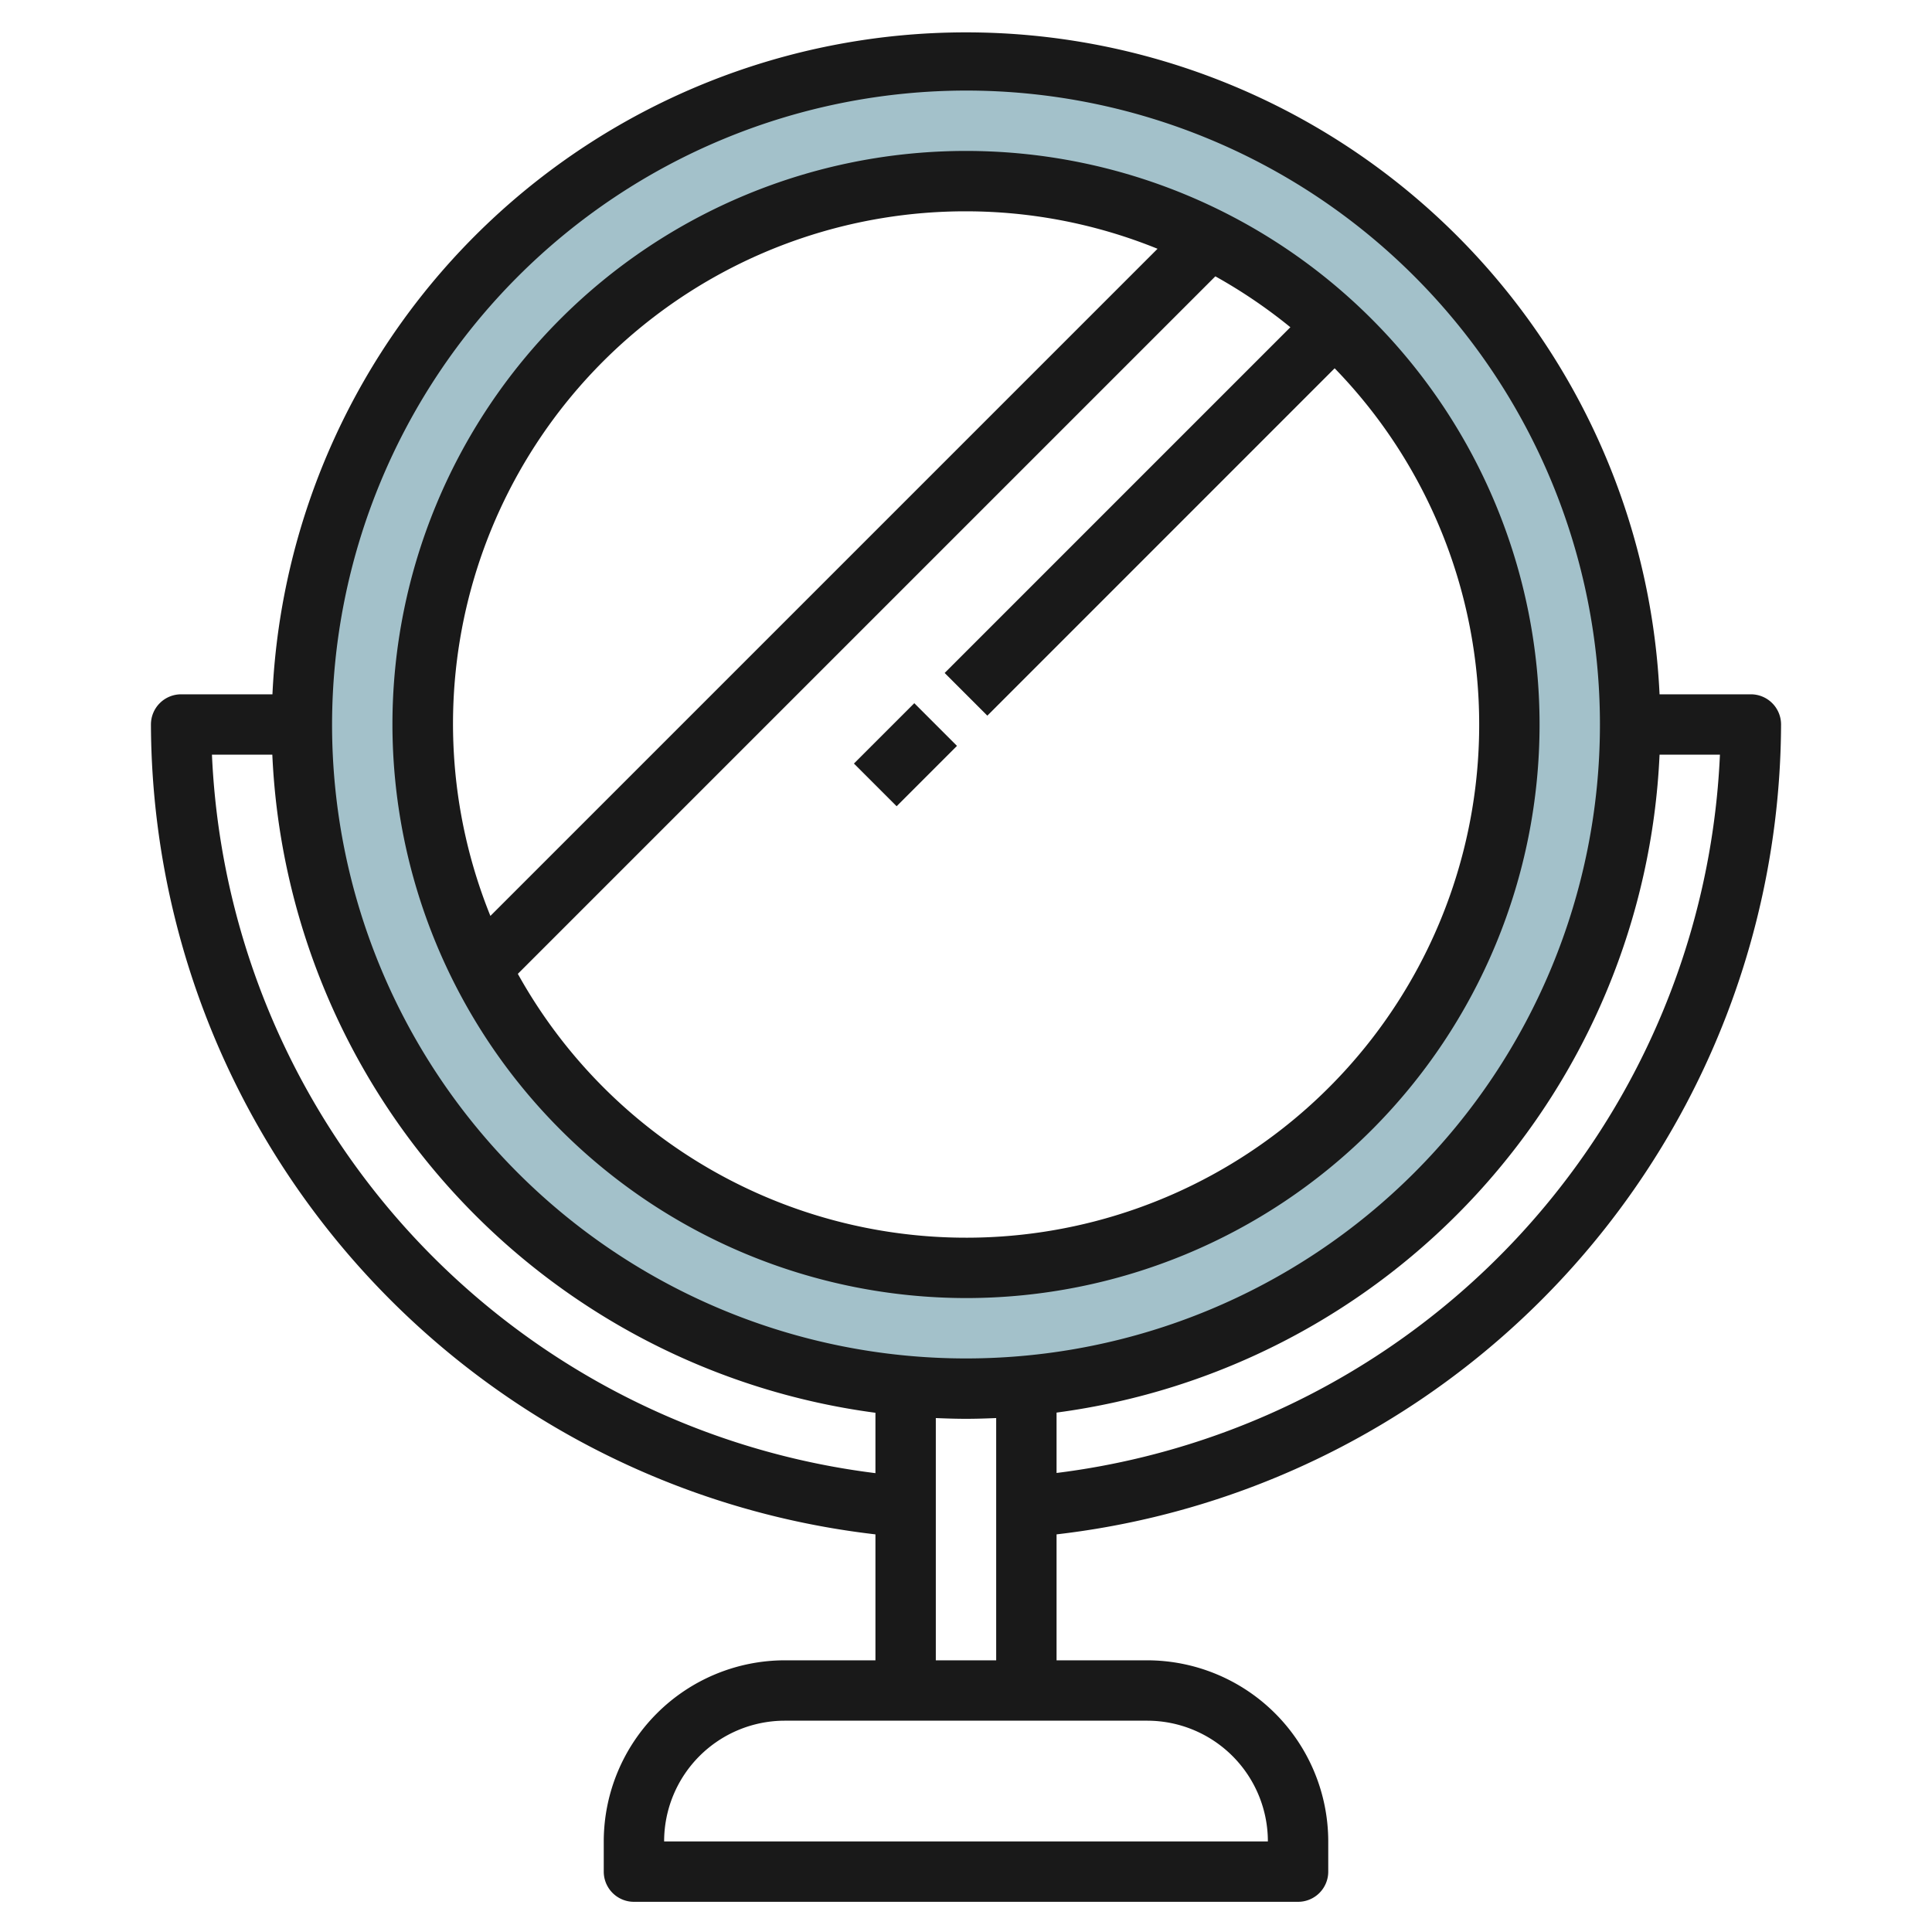
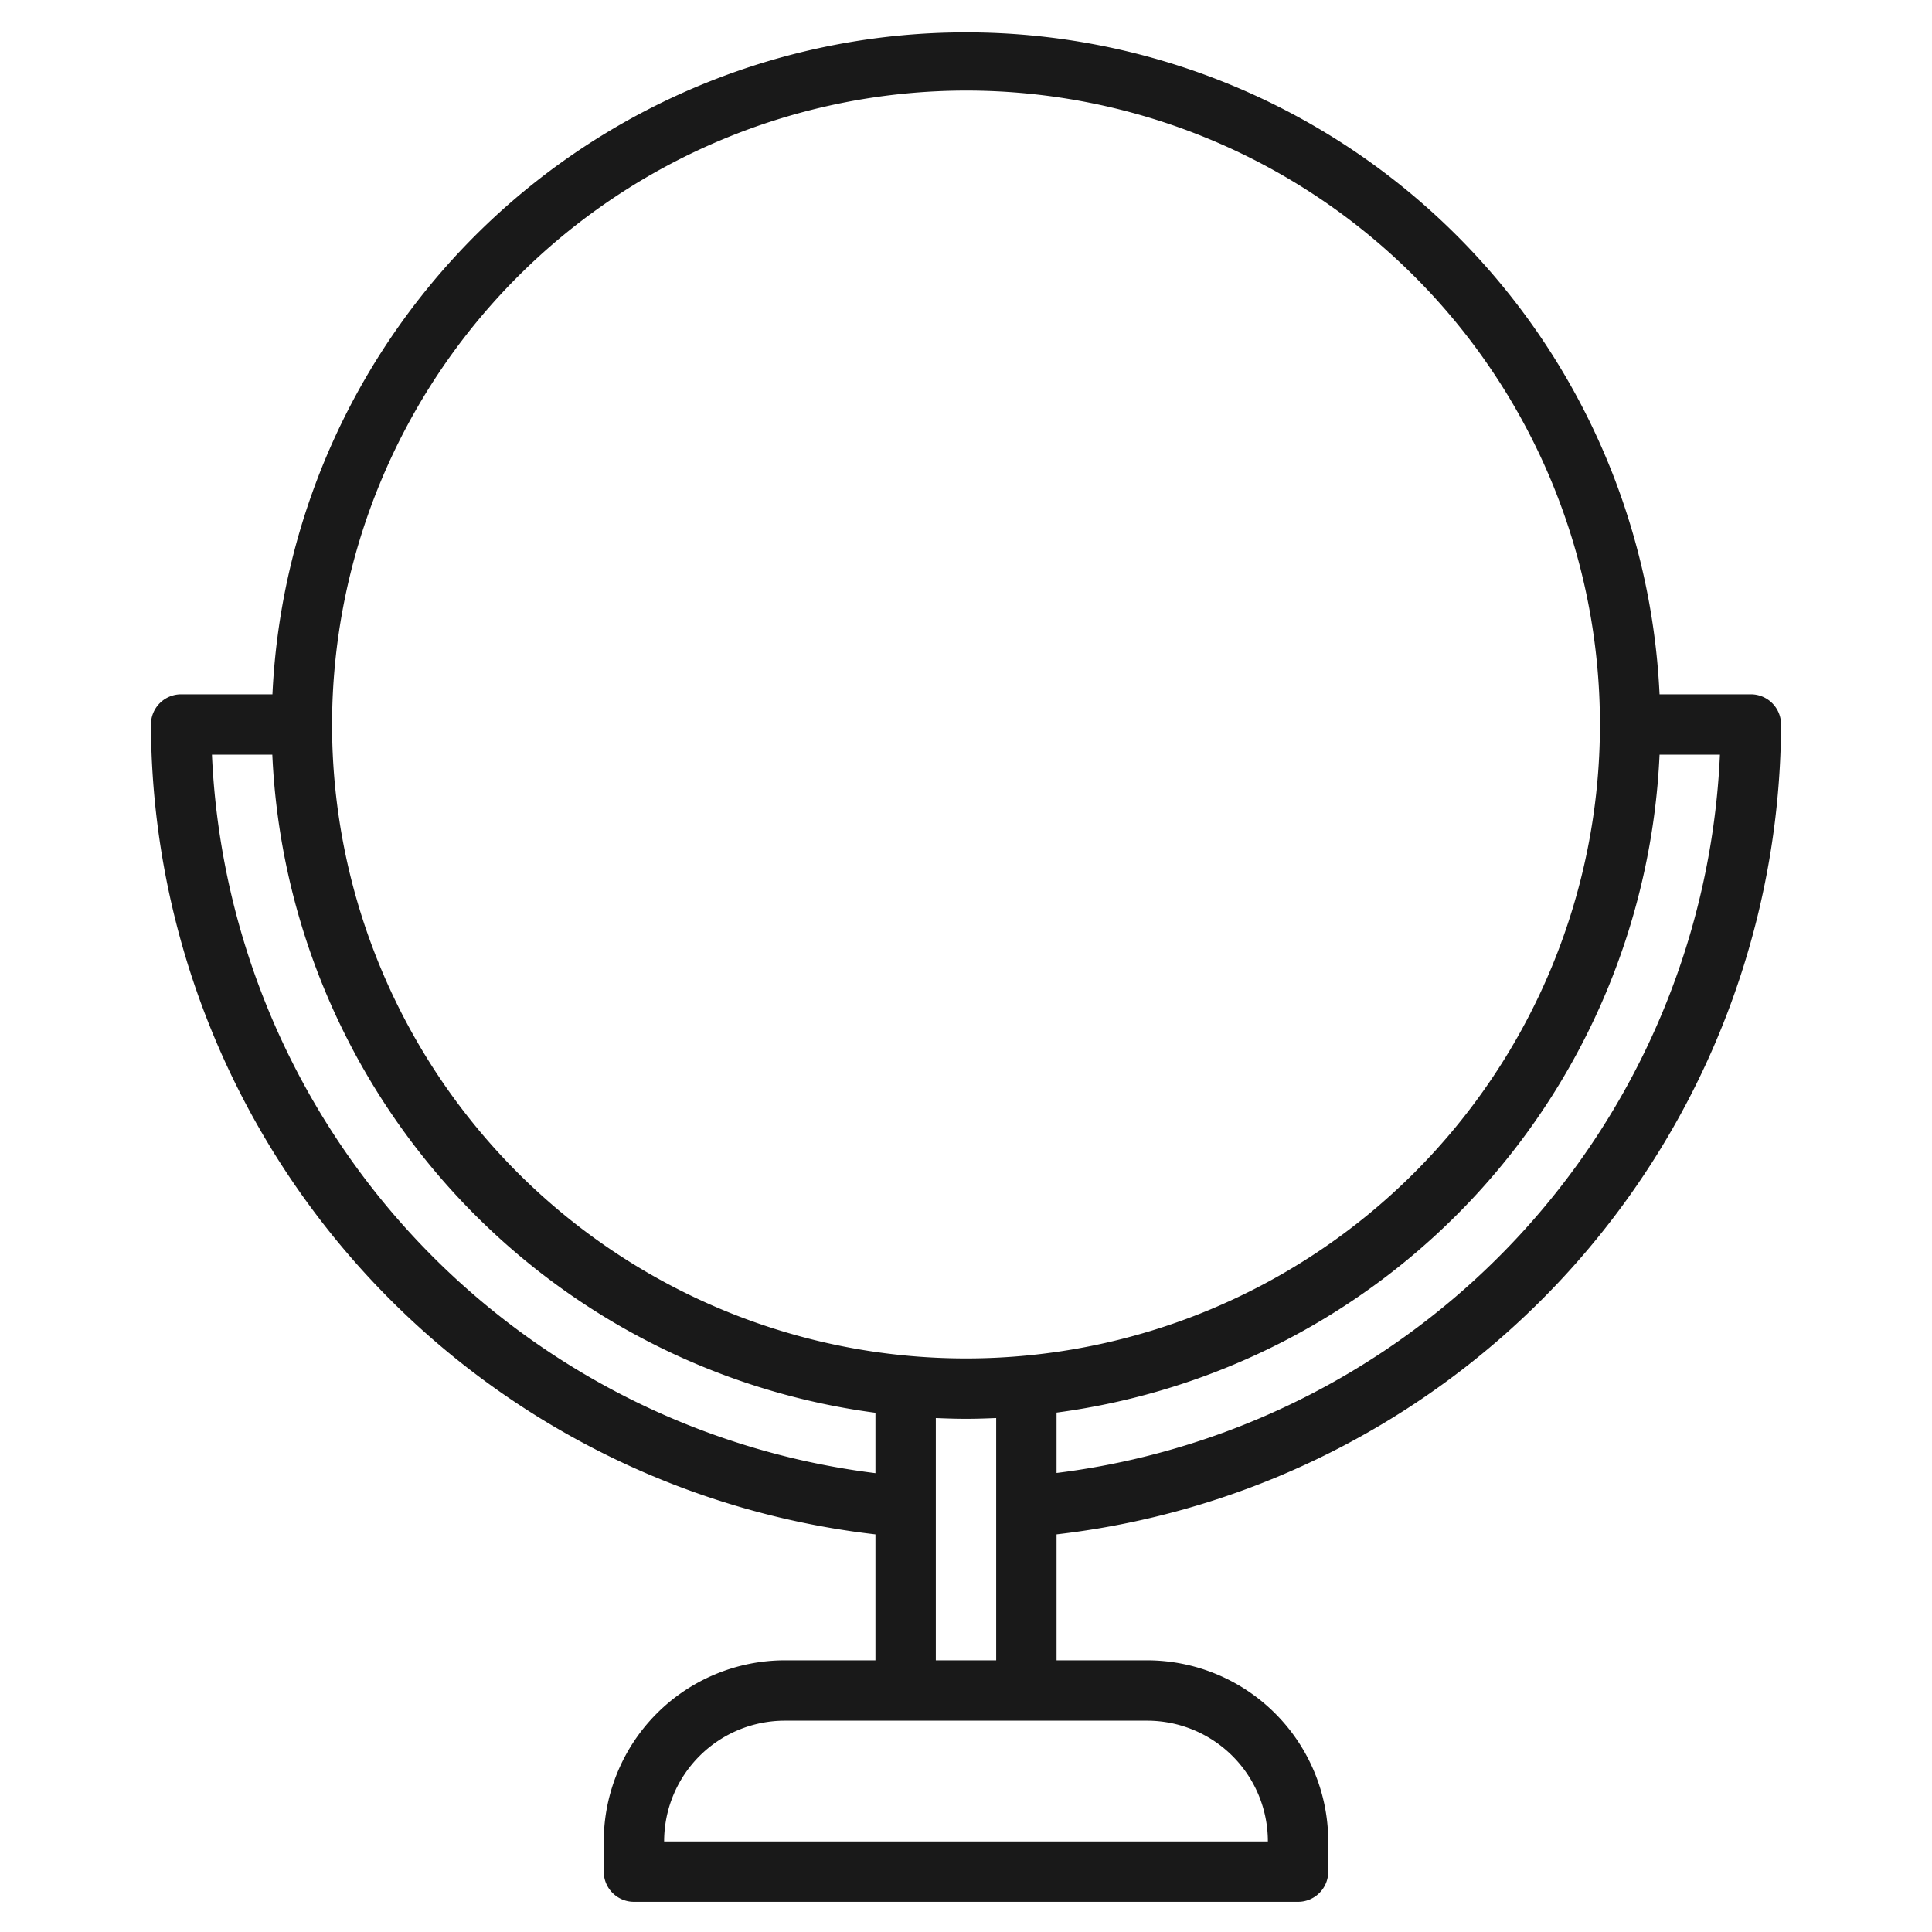
<svg xmlns="http://www.w3.org/2000/svg" id="Layer_3" height="512" viewBox="0 0 64 64" width="512" data-name="Layer 3">
-   <path d="m32 2a22 22 0 1 0 22 22 22 22 0 0 0 -22-22zm0 40a18 18 0 1 1 18-18 18 18 0 0 1 -18 18z" fill="#a3c1ca" />
  <g fill="#191919">
-     <path d="m32 43a19 19 0 1 0 -19-19 19.021 19.021 0 0 0 19 19zm17-19a16.992 16.992 0 0 1 -31.846 8.26l23.106-23.106a17.122 17.122 0 0 1 2.485 1.686l-11.452 11.453 1.414 1.414 11.505-11.507a16.927 16.927 0 0 1 4.788 11.8zm-17-17a16.876 16.876 0 0 1 6.345 1.241l-22.1 22.1a16.976 16.976 0 0 1 15.755-23.341z" />
    <path d="m59 24a1 1 0 0 0 -1-1h-3.025a23 23 0 0 0 -45.95 0h-3.025a1 1 0 0 0 -1 1 27.11 27.11 0 0 0 24 26.828v4.172h-3a6.006 6.006 0 0 0 -6 6v1a1 1 0 0 0 1 1h22a1 1 0 0 0 1-1v-1a6.006 6.006 0 0 0 -6-6h-3v-4.172a27.11 27.11 0 0 0 24-26.828zm-24 24.794v-2a23.032 23.032 0 0 0 19.975-21.794h2a25.1 25.1 0 0 1 -21.975 23.794zm-3-45.794a21 21 0 1 1 -21 21 21.024 21.024 0 0 1 21-21zm-24.979 22h2a23.032 23.032 0 0 0 19.979 21.8v2a25.1 25.1 0 0 1 -21.979-23.8zm34.979 36h-20a4 4 0 0 1 4-4h12a4 4 0 0 1 4 4zm-11-6v-8.025c.332.014.665.025 1 .025s.668-.011 1-.025v8.025z" />
-     <path d="m28.586 24h2.828v2h-2.828z" transform="matrix(.707 -.707 .707 .707 -8.891 28.536)" />
  </g>
</svg>